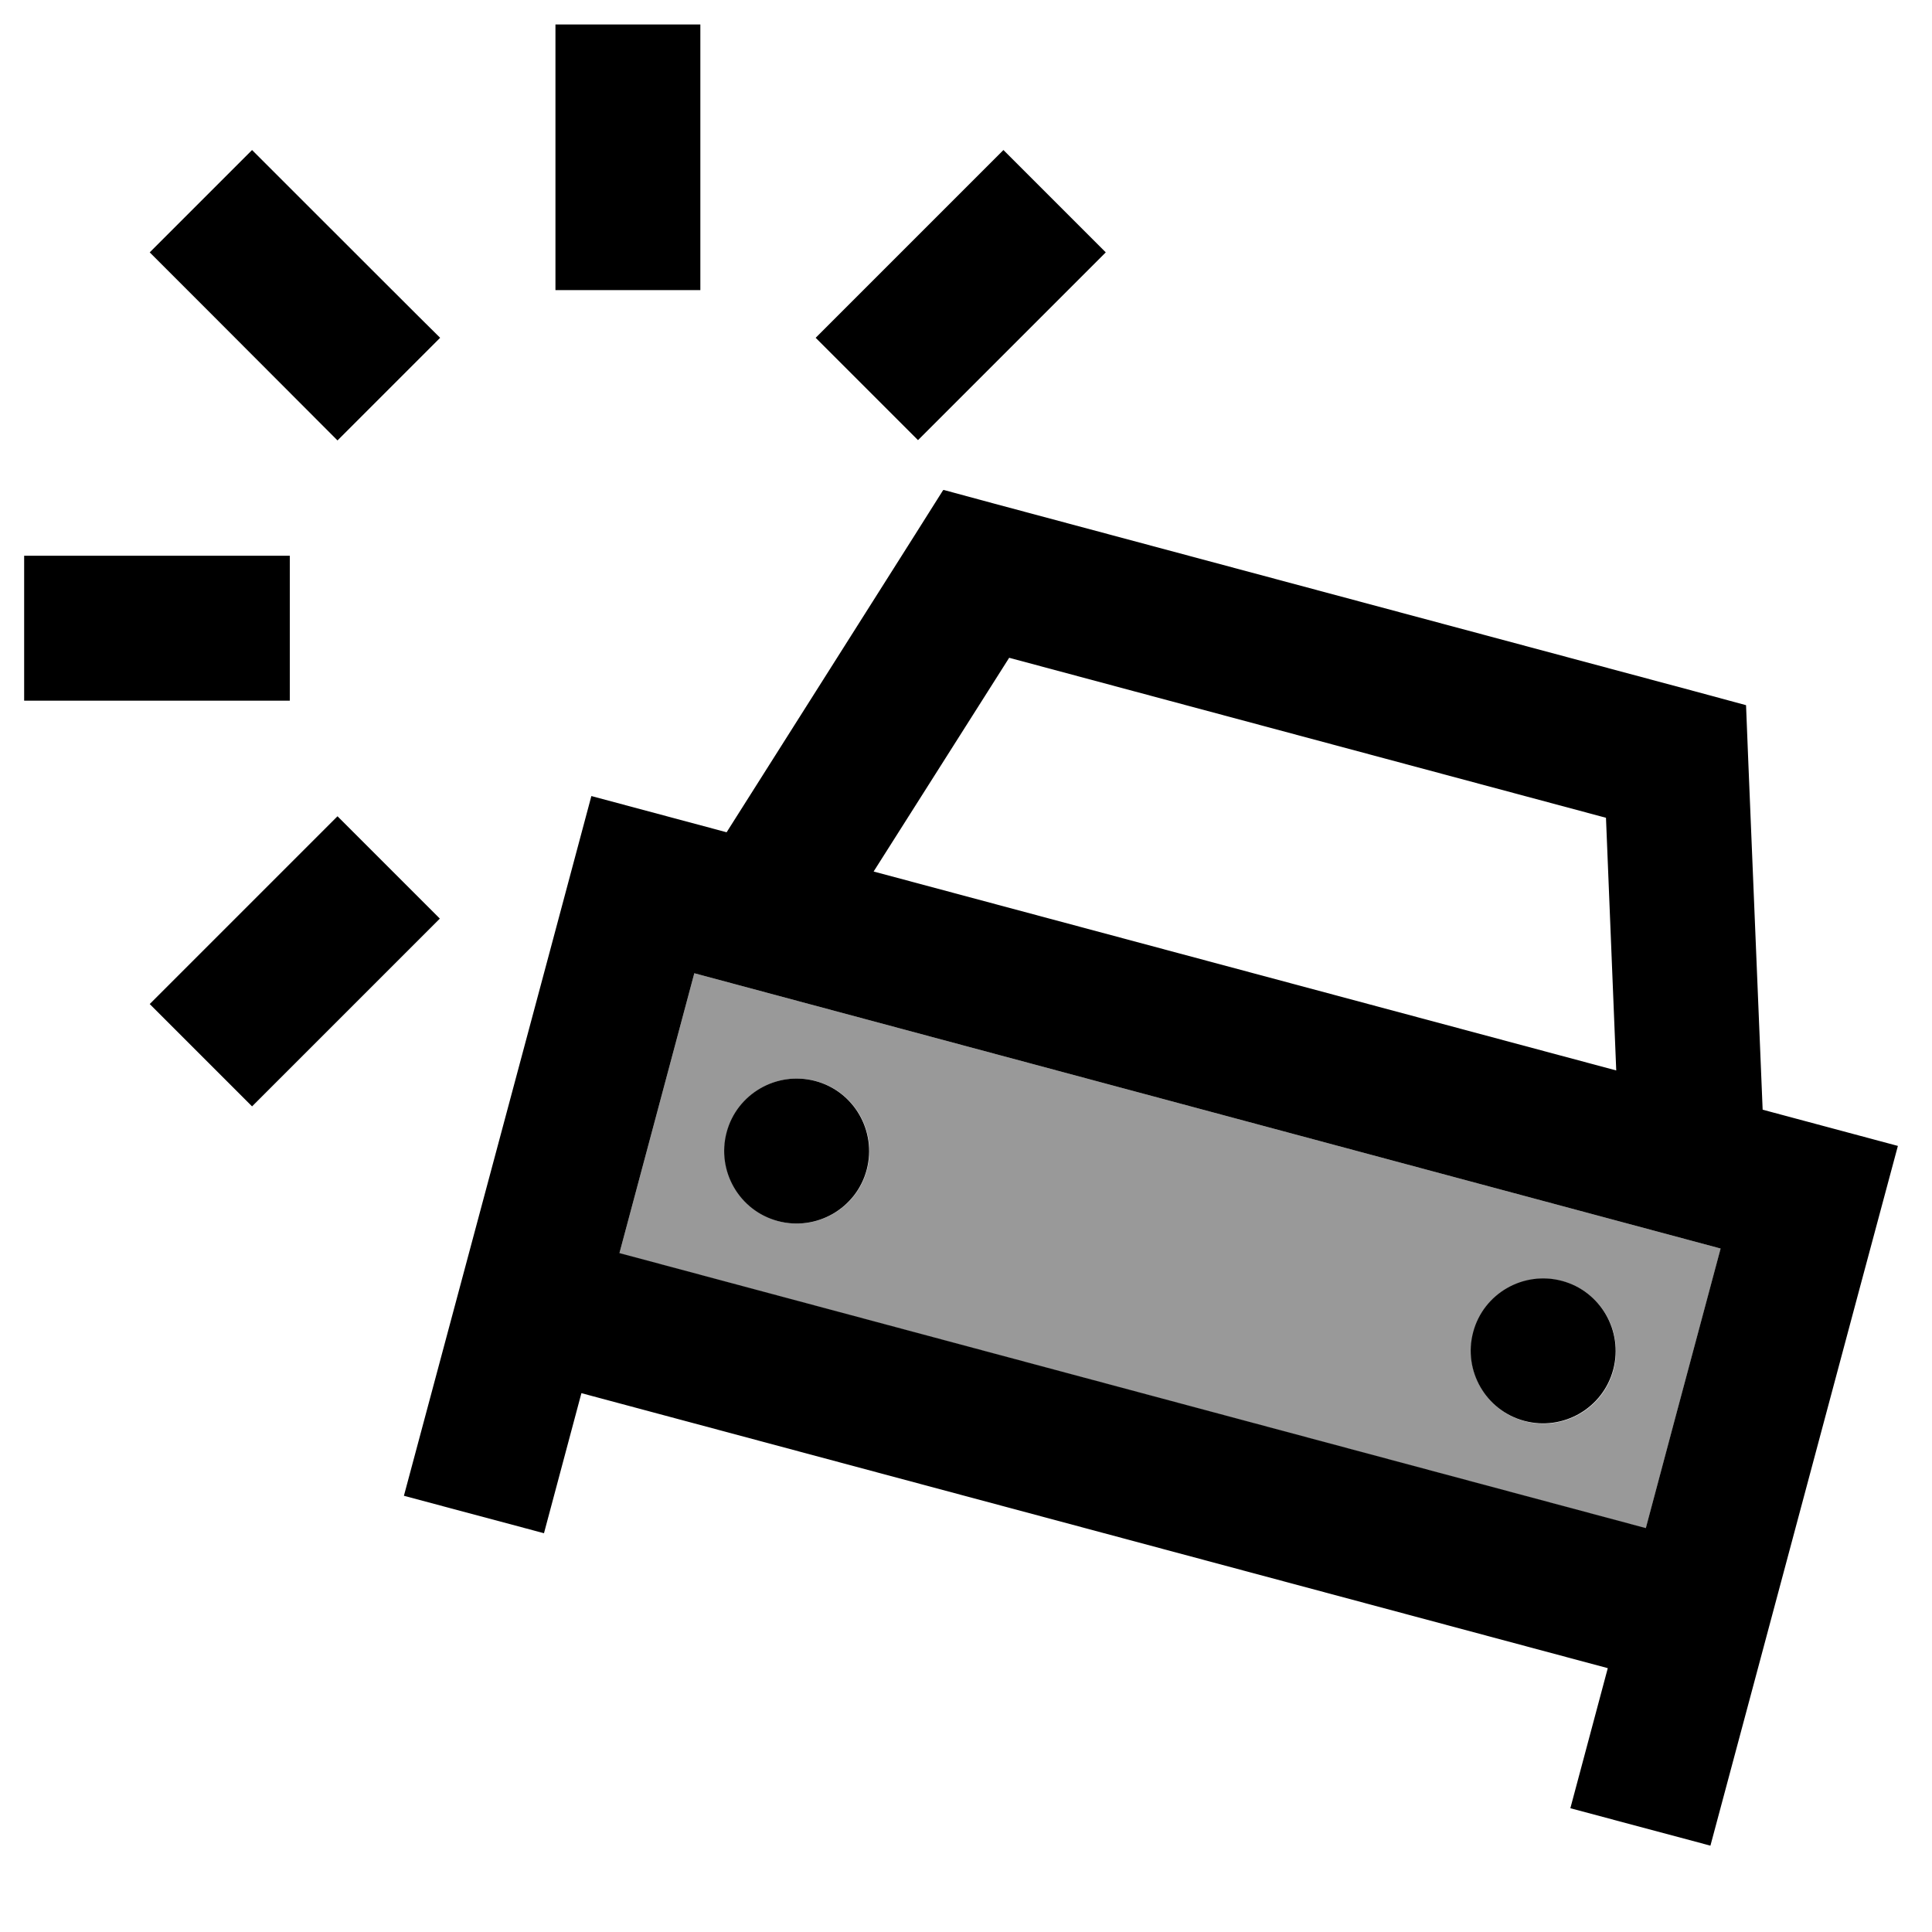
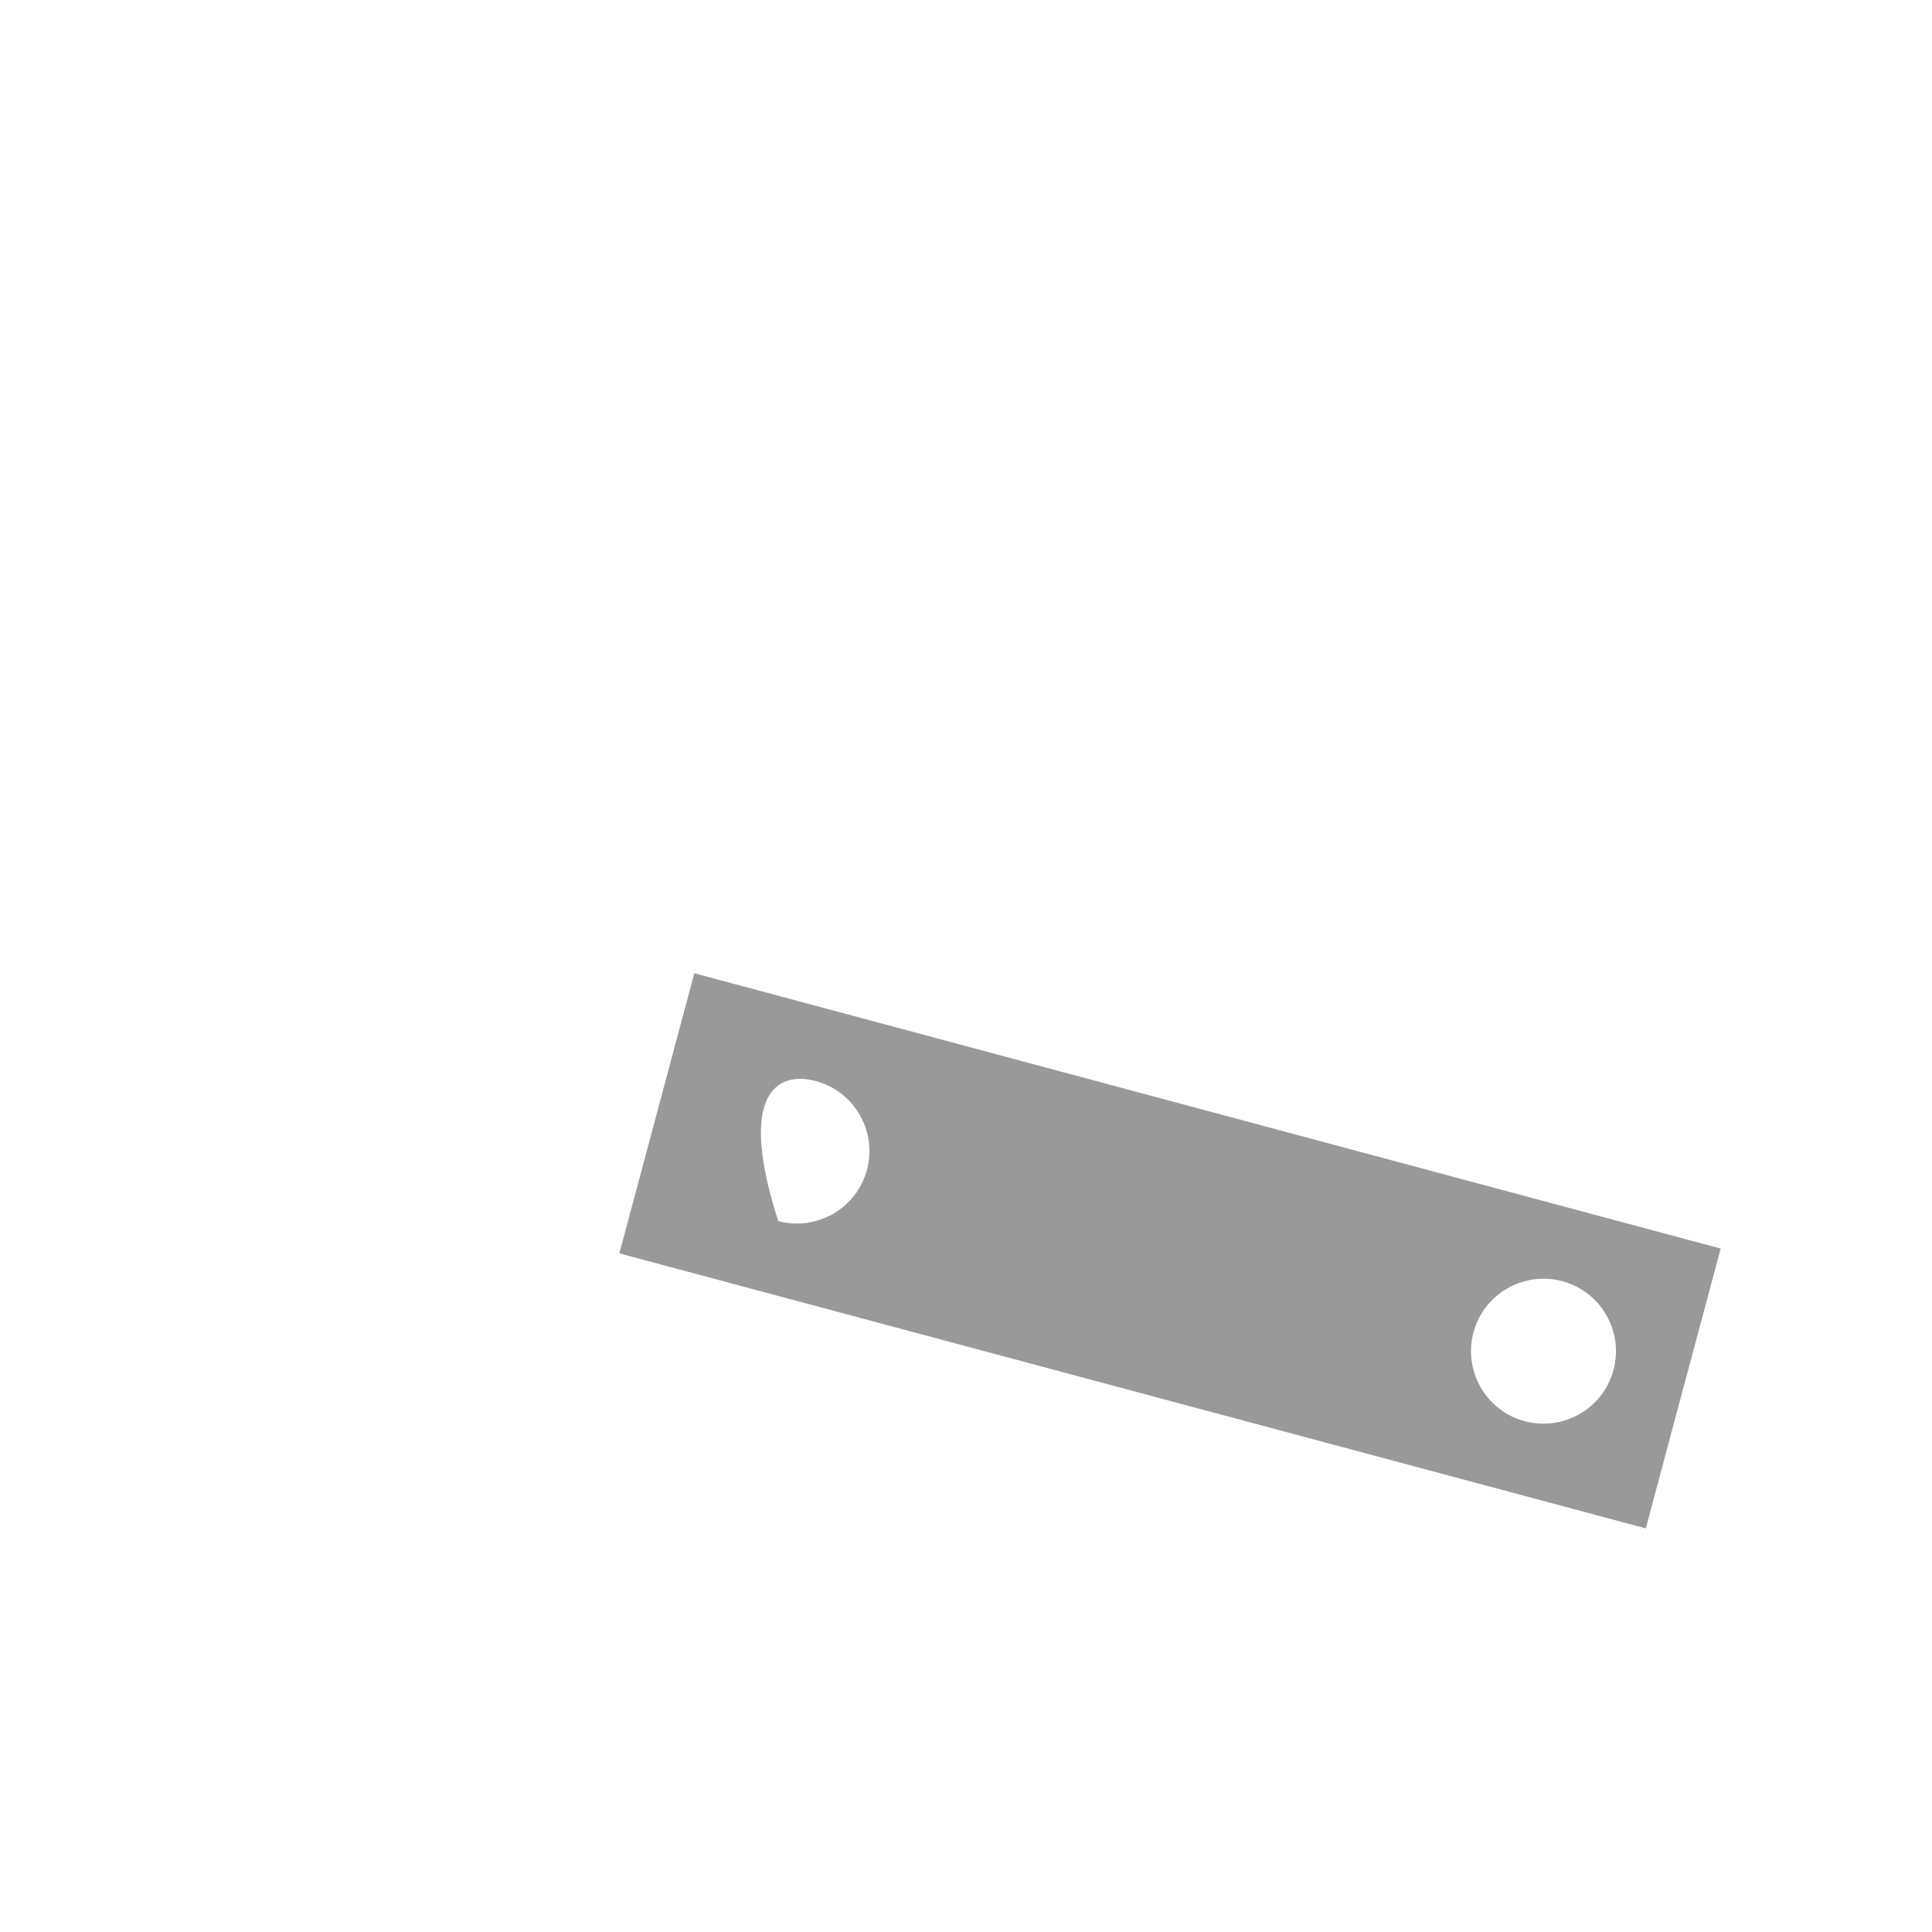
<svg xmlns="http://www.w3.org/2000/svg" viewBox="0 0 640 640">
-   <path opacity=".4" fill="currentColor" d="M205.2 415.2L545.2 506.3C549.3 490.8 557.6 459.9 570 413.6L230 322.4C217.6 368.8 209.3 399.7 205.2 415.1zM287.2 387.5C283.8 400.3 270.6 407.9 257.8 404.5C245 401.1 237.4 387.9 240.8 375.1C244.2 362.3 257.4 354.7 270.2 358.1C283 361.5 290.6 374.7 287.2 387.5zM534.5 453.8C531.1 466.6 517.9 474.2 505.1 470.8C492.3 467.4 484.7 454.2 488.1 441.4C491.5 428.6 504.7 421 517.5 424.4C530.3 427.8 537.9 441 534.5 453.8z" />
-   <path fill="currentColor" d="M232 72.1L232 96.1L184 96.1L184 8.1L232 8.1L232 72.1zM32 232.1L8 232.1L8 184.1L96 184.1L96 232.1L32 232.1zM304.2 145.9L270.2 111.9C293.8 88.3 331.5 50.6 332.4 49.7L366.3 83.6C342.7 107.2 305 144.9 304.1 145.8zM100.5 349.5L83.5 366.5L49.6 332.6C73.2 309 110.9 271.3 111.8 270.4L145.7 304.3C136.3 313.7 121.2 328.8 100.4 349.6zM49.6 83.6L83.5 49.7C107.1 73.3 144.8 111 145.8 111.9L111.8 145.9C88.3 122.3 50.6 84.6 49.6 83.6zM312.6 162.3L329.6 166.9L561.4 229L578.4 233.6L579.1 251.2L583.9 367.6L628.7 379.6C621.1 407.9 611.4 444 599.7 487.8C588.7 529 571.4 593.4 566.6 611.4L520.2 599L532.6 552.6L192.6 461.5L180.2 507.9L133.8 495.5C189.7 286.9 185.6 302.3 195.9 263.7L240.7 275.7L303 177.3L312.4 162.4zM570 413.6L230 322.4C217.6 368.8 209.3 399.7 205.2 415.1L545.2 506.2C549.3 490.7 557.6 459.8 570 413.5zM532 270.9L334.3 217.9L289.4 288.7L535.4 354.6L532 270.9zM270.1 358.1C282.9 361.5 290.5 374.7 287.1 387.5C283.7 400.3 270.5 407.9 257.7 404.5C244.9 401.1 237.3 387.9 240.7 375.1C244.1 362.3 257.3 354.7 270.1 358.1zM488 441.3C491.4 428.5 504.6 420.9 517.4 424.3C530.2 427.7 537.8 440.9 534.4 453.7C531 466.5 517.8 474.1 505 470.7C492.2 467.3 484.6 454.1 488 441.3z" />
+   <path opacity=".4" fill="currentColor" d="M205.2 415.2L545.2 506.3C549.3 490.8 557.6 459.9 570 413.6L230 322.4C217.6 368.8 209.3 399.7 205.2 415.1zM287.2 387.5C283.8 400.3 270.6 407.9 257.8 404.5C244.2 362.3 257.4 354.7 270.2 358.1C283 361.5 290.6 374.7 287.2 387.5zM534.5 453.8C531.1 466.6 517.9 474.2 505.1 470.8C492.3 467.4 484.7 454.2 488.1 441.4C491.5 428.6 504.7 421 517.5 424.4C530.3 427.8 537.9 441 534.5 453.8z" />
</svg>